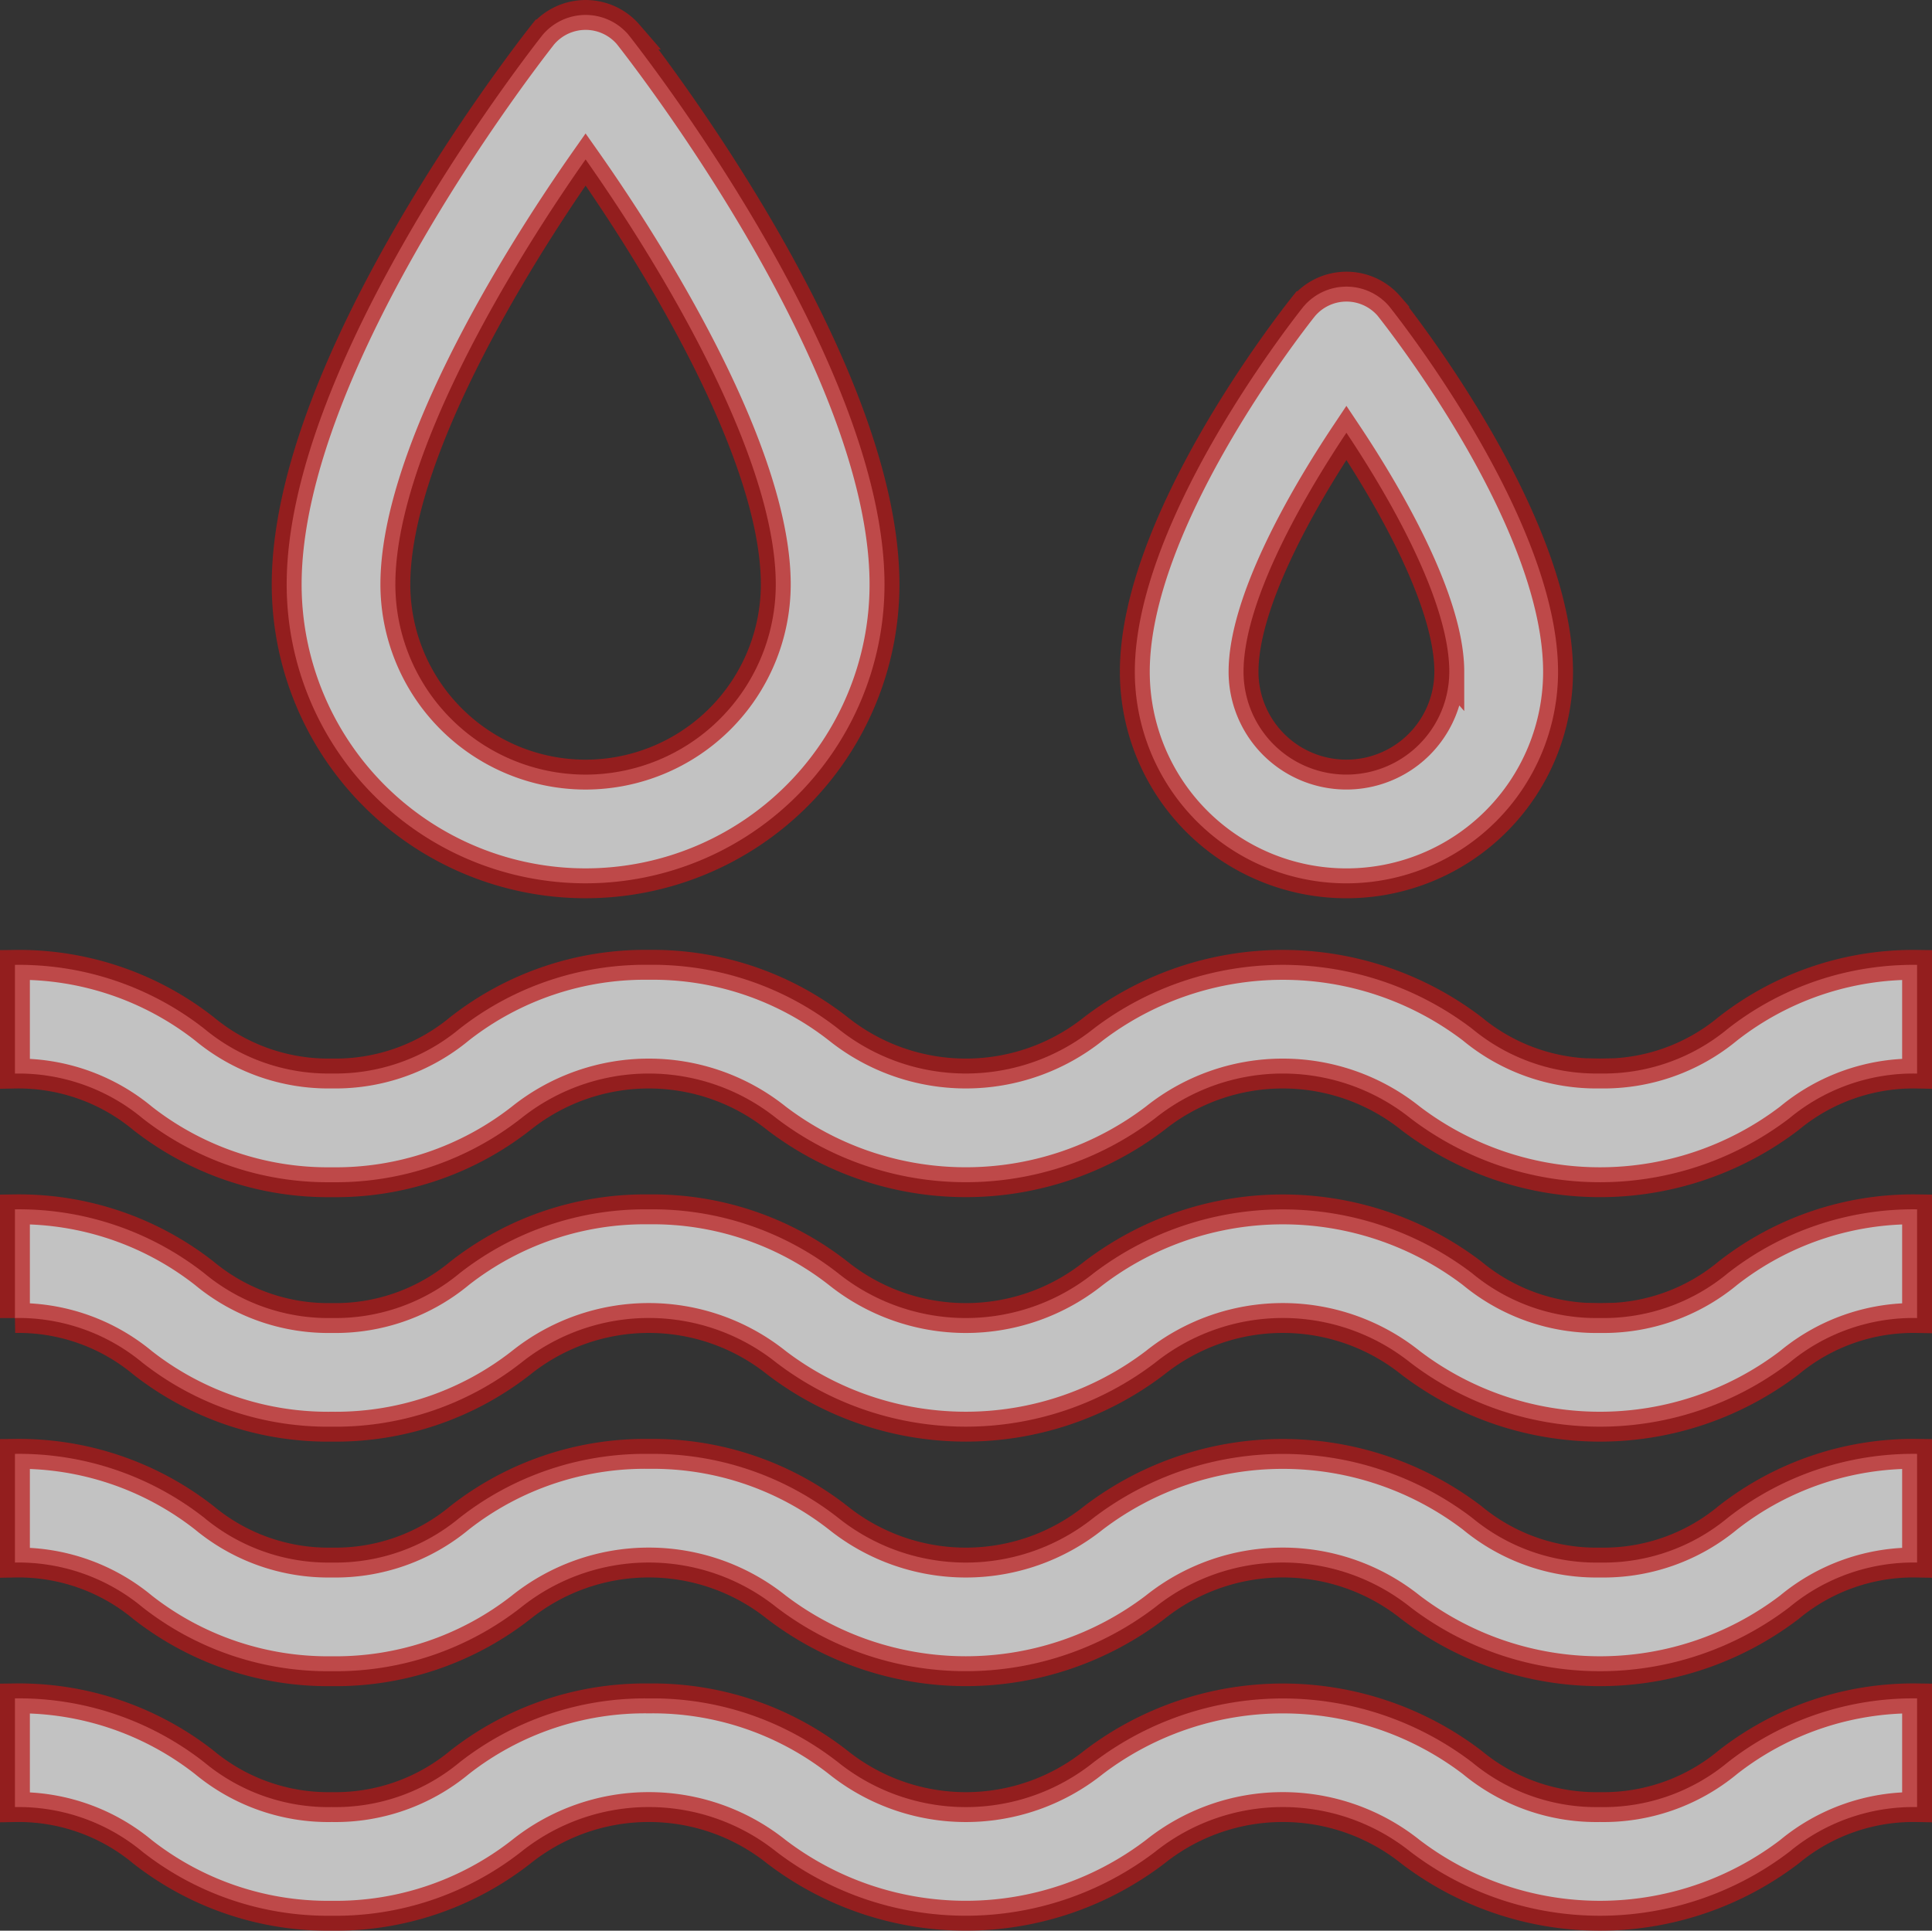
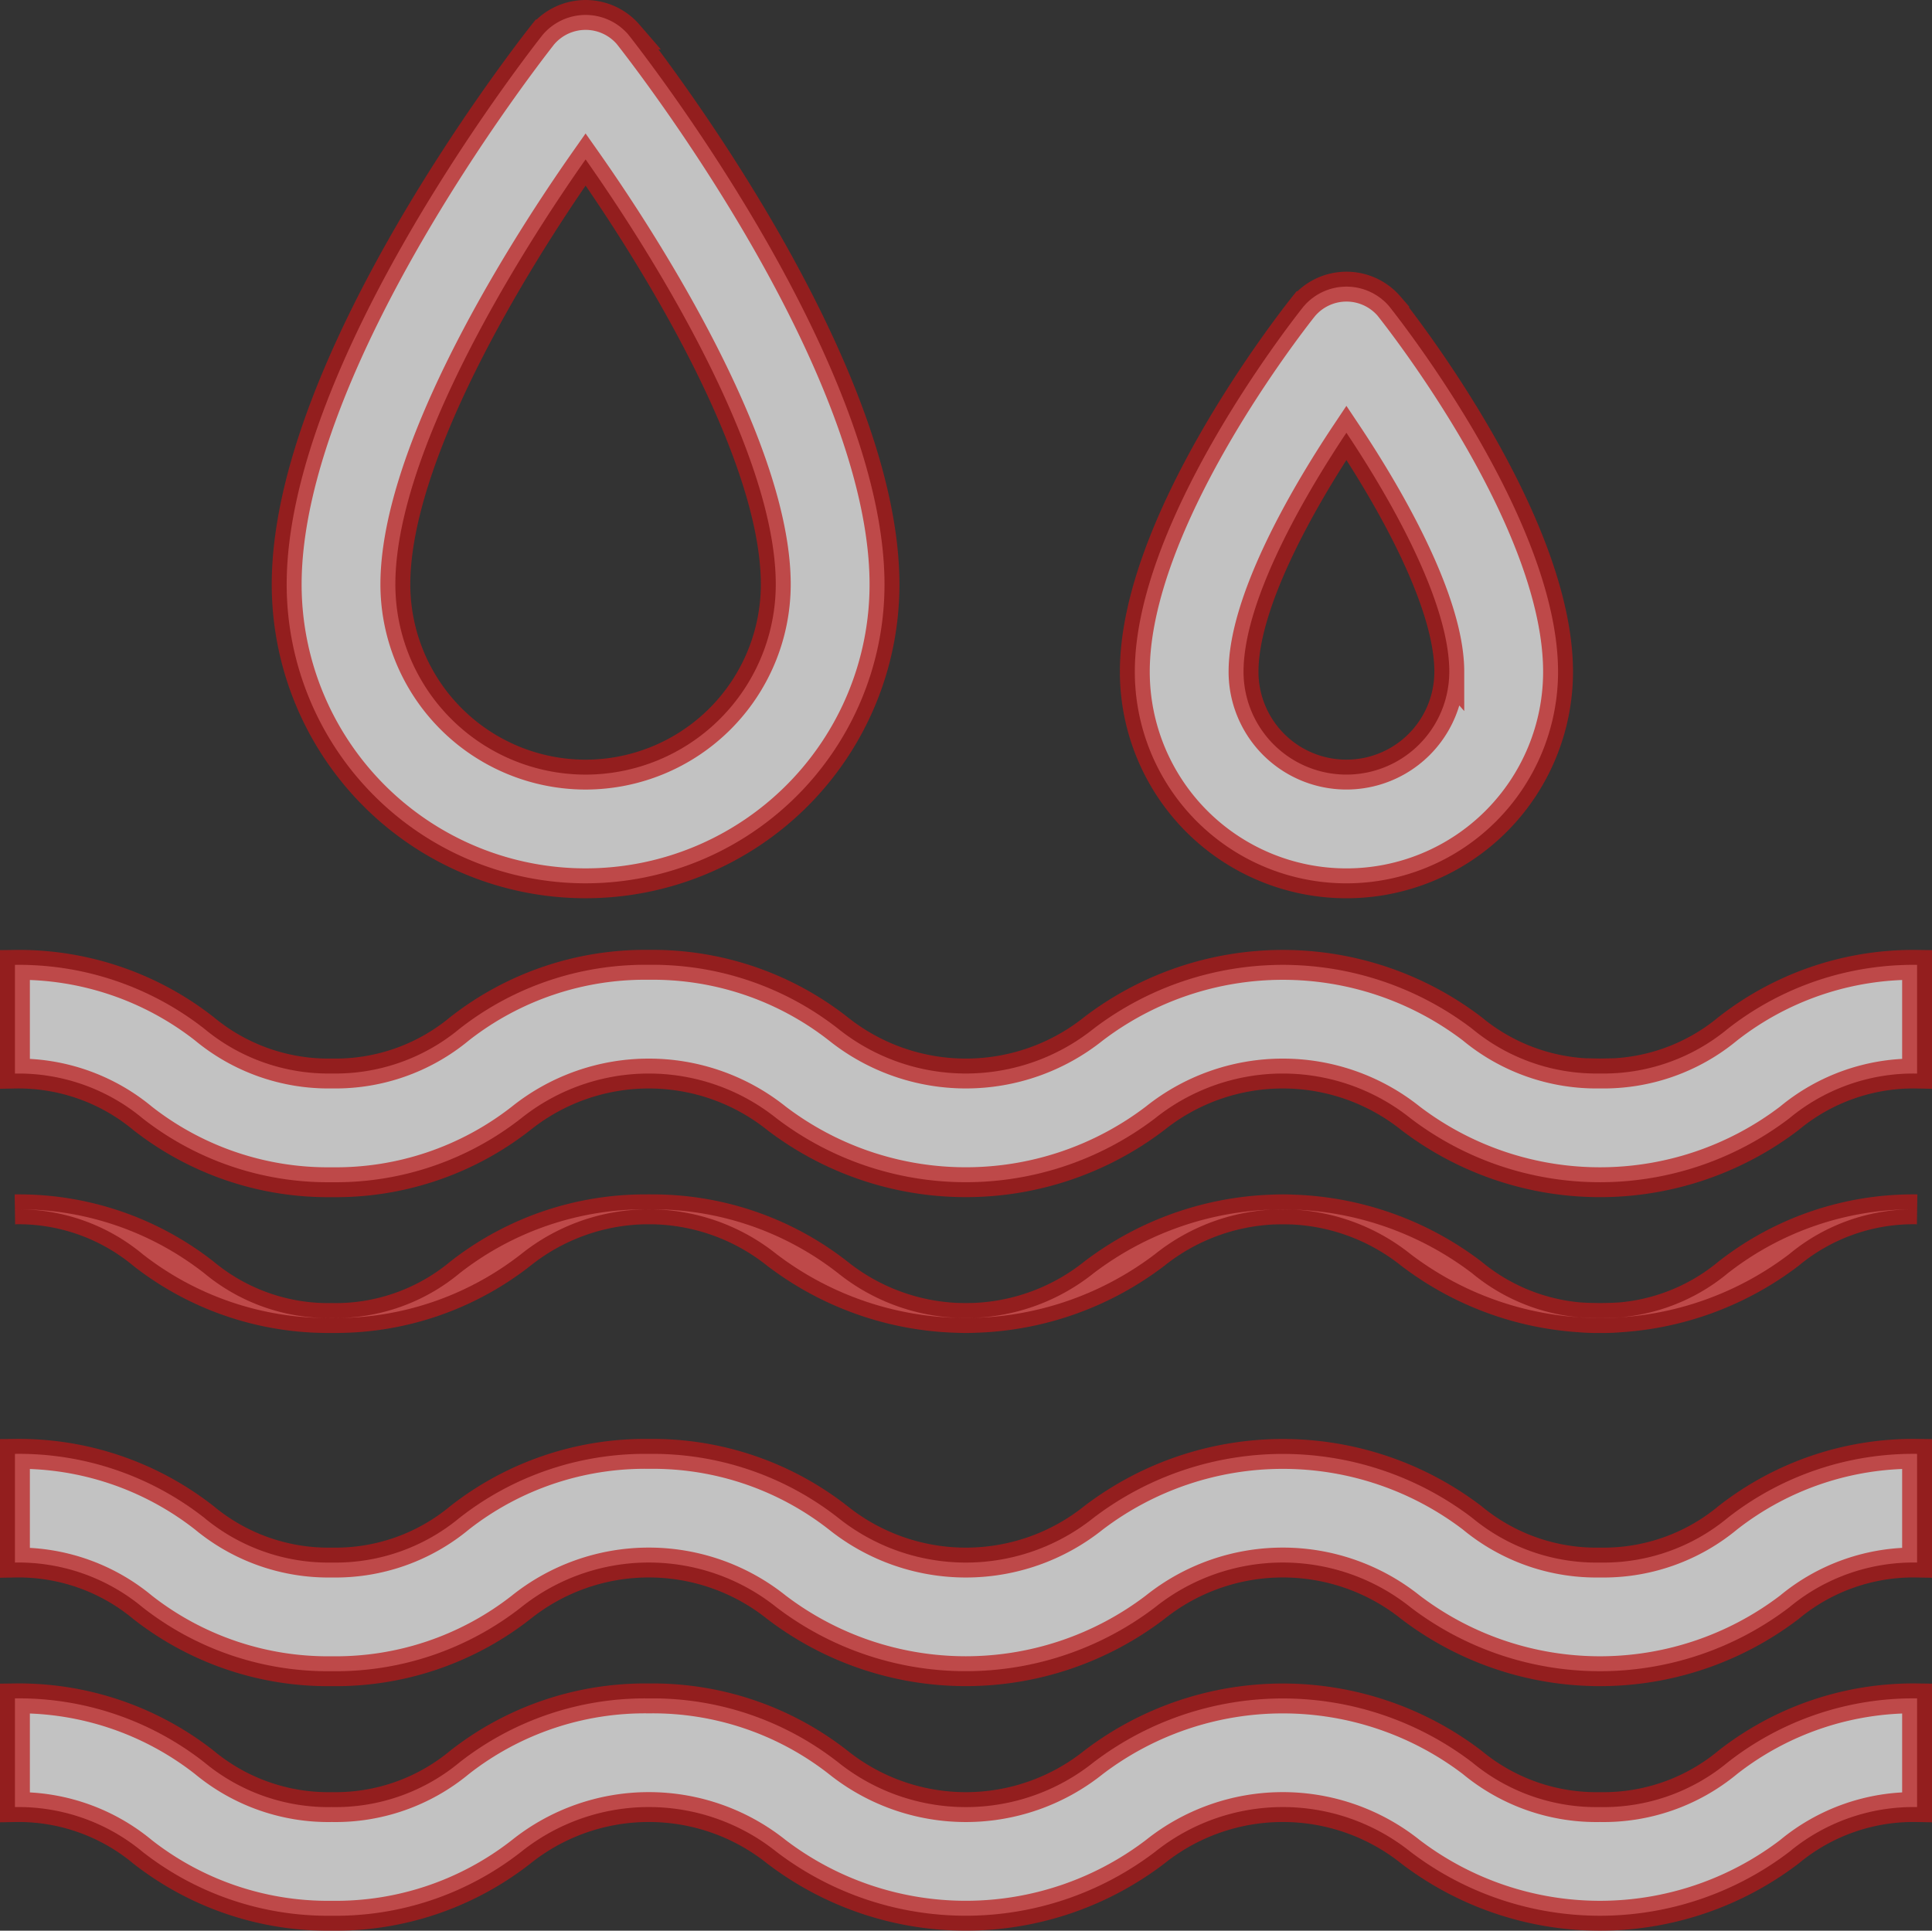
<svg xmlns="http://www.w3.org/2000/svg" width="77.601" height="77.557" viewBox="0 0 77.601 77.557">
  <rect x="0" y="0" width="77.601" height="77.557" fill="#333333" stroke="none" />
-   <path id="water-drop" d="M68.662,77.032a7.813,7.813,0,0,1-5.135-1.8,12.548,12.548,0,0,0-15.2,0,8.213,8.213,0,0,1-10.264,0,12.076,12.076,0,0,0-7.6-2.565,12.074,12.074,0,0,0-7.6,2.565,7.8,7.8,0,0,1-5.13,1.8,7.8,7.8,0,0,1-5.13-1.8A12.071,12.071,0,0,0,5,72.666v4.366a7.8,7.8,0,0,1,5.129,1.8,12.071,12.071,0,0,0,7.6,2.565,12.071,12.071,0,0,0,7.6-2.565,8.211,8.211,0,0,1,10.263,0,12.545,12.545,0,0,0,15.2,0,8.217,8.217,0,0,1,10.267,0,12.554,12.554,0,0,0,15.208,0,7.8,7.8,0,0,1,5.135-1.8V72.666a12.081,12.081,0,0,0-7.6,2.565A7.813,7.813,0,0,1,68.662,77.032Zm0-9.823a7.813,7.813,0,0,1-5.135-1.8,12.548,12.548,0,0,0-15.2,0,8.213,8.213,0,0,1-10.264,0,12.076,12.076,0,0,0-7.6-2.565,12.074,12.074,0,0,0-7.6,2.565,7.8,7.8,0,0,1-5.13,1.8,7.8,7.8,0,0,1-5.13-1.8A12.071,12.071,0,0,0,5,62.843v4.366a7.8,7.8,0,0,1,5.129,1.8,12.071,12.071,0,0,0,7.6,2.565,12.071,12.071,0,0,0,7.6-2.565,8.211,8.211,0,0,1,10.263,0,12.545,12.545,0,0,0,15.2,0,8.217,8.217,0,0,1,10.267,0,12.554,12.554,0,0,0,15.208,0,7.8,7.8,0,0,1,5.135-1.8V62.843a12.081,12.081,0,0,0-7.6,2.565A7.813,7.813,0,0,1,68.662,67.209Zm0-9.823a7.813,7.813,0,0,1-5.135-1.8,12.548,12.548,0,0,0-15.2,0,8.213,8.213,0,0,1-10.264,0,12.076,12.076,0,0,0-7.6-2.565,12.074,12.074,0,0,0-7.6,2.565,7.8,7.8,0,0,1-5.13,1.8,7.8,7.8,0,0,1-5.13-1.8A12.071,12.071,0,0,0,5,53.02v4.366a7.8,7.8,0,0,1,5.129,1.8,12.071,12.071,0,0,0,7.6,2.565,12.071,12.071,0,0,0,7.6-2.565,8.211,8.211,0,0,1,10.263,0,12.545,12.545,0,0,0,15.2,0,8.217,8.217,0,0,1,10.267,0,12.554,12.554,0,0,0,15.208,0,7.8,7.8,0,0,1,5.135-1.8V53.02a12.081,12.081,0,0,0-7.6,2.565A7.813,7.813,0,0,1,68.662,57.386Zm0-9.823a7.813,7.813,0,0,1-5.135-1.8,12.548,12.548,0,0,0-15.2,0,8.213,8.213,0,0,1-10.264,0,12.076,12.076,0,0,0-7.6-2.565,12.074,12.074,0,0,0-7.6,2.565,7.8,7.8,0,0,1-5.13,1.8,7.8,7.8,0,0,1-5.13-1.8A12.071,12.071,0,0,0,5,43.2v4.366a7.8,7.8,0,0,1,5.129,1.8,12.071,12.071,0,0,0,7.6,2.565,12.071,12.071,0,0,0,7.6-2.565,8.211,8.211,0,0,1,10.263,0,12.545,12.545,0,0,0,15.2,0,8.217,8.217,0,0,1,10.267,0,12.554,12.554,0,0,0,15.208,0,7.8,7.8,0,0,1,5.135-1.8V43.2a12.081,12.081,0,0,0-7.6,2.565A7.813,7.813,0,0,1,68.662,47.563ZM26.209,5.824c-.42.53-10.294,13.1-10.294,22.093a12.006,12.006,0,0,0,24.012,0c0-8.993-9.874-21.563-10.294-22.093a2.261,2.261,0,0,0-3.423,0ZM27.92,35.557a7.648,7.648,0,0,1-7.64-7.64c0-5.1,4.573-12.709,7.641-17.073C30.989,15.2,35.56,22.8,35.56,27.917A7.648,7.648,0,0,1,27.92,35.557ZM56.77,16.738c-.7.878-6.789,8.74-6.789,14.686a8.5,8.5,0,0,0,17,0c0-5.946-6.092-13.809-6.788-14.686a2.259,2.259,0,0,0-3.421,0Zm5.842,14.686a4.132,4.132,0,0,1-8.264,0c0-2.764,2.279-6.824,4.132-9.6C60.334,24.6,62.613,28.661,62.613,31.425Z" transform="translate(-4.4 -4.44)" fill="#fff" stroke="#bd1616" stroke-width="1.2" opacity="0.7" />
+   <path id="water-drop" d="M68.662,77.032a7.813,7.813,0,0,1-5.135-1.8,12.548,12.548,0,0,0-15.2,0,8.213,8.213,0,0,1-10.264,0,12.076,12.076,0,0,0-7.6-2.565,12.074,12.074,0,0,0-7.6,2.565,7.8,7.8,0,0,1-5.13,1.8,7.8,7.8,0,0,1-5.13-1.8A12.071,12.071,0,0,0,5,72.666v4.366a7.8,7.8,0,0,1,5.129,1.8,12.071,12.071,0,0,0,7.6,2.565,12.071,12.071,0,0,0,7.6-2.565,8.211,8.211,0,0,1,10.263,0,12.545,12.545,0,0,0,15.2,0,8.217,8.217,0,0,1,10.267,0,12.554,12.554,0,0,0,15.208,0,7.8,7.8,0,0,1,5.135-1.8V72.666a12.081,12.081,0,0,0-7.6,2.565A7.813,7.813,0,0,1,68.662,77.032Zm0-9.823a7.813,7.813,0,0,1-5.135-1.8,12.548,12.548,0,0,0-15.2,0,8.213,8.213,0,0,1-10.264,0,12.076,12.076,0,0,0-7.6-2.565,12.074,12.074,0,0,0-7.6,2.565,7.8,7.8,0,0,1-5.13,1.8,7.8,7.8,0,0,1-5.13-1.8A12.071,12.071,0,0,0,5,62.843v4.366a7.8,7.8,0,0,1,5.129,1.8,12.071,12.071,0,0,0,7.6,2.565,12.071,12.071,0,0,0,7.6-2.565,8.211,8.211,0,0,1,10.263,0,12.545,12.545,0,0,0,15.2,0,8.217,8.217,0,0,1,10.267,0,12.554,12.554,0,0,0,15.208,0,7.8,7.8,0,0,1,5.135-1.8V62.843a12.081,12.081,0,0,0-7.6,2.565A7.813,7.813,0,0,1,68.662,67.209Zm0-9.823a7.813,7.813,0,0,1-5.135-1.8,12.548,12.548,0,0,0-15.2,0,8.213,8.213,0,0,1-10.264,0,12.076,12.076,0,0,0-7.6-2.565,12.074,12.074,0,0,0-7.6,2.565,7.8,7.8,0,0,1-5.13,1.8,7.8,7.8,0,0,1-5.13-1.8A12.071,12.071,0,0,0,5,53.02a7.8,7.8,0,0,1,5.129,1.8,12.071,12.071,0,0,0,7.6,2.565,12.071,12.071,0,0,0,7.6-2.565,8.211,8.211,0,0,1,10.263,0,12.545,12.545,0,0,0,15.2,0,8.217,8.217,0,0,1,10.267,0,12.554,12.554,0,0,0,15.208,0,7.8,7.8,0,0,1,5.135-1.8V53.02a12.081,12.081,0,0,0-7.6,2.565A7.813,7.813,0,0,1,68.662,57.386Zm0-9.823a7.813,7.813,0,0,1-5.135-1.8,12.548,12.548,0,0,0-15.2,0,8.213,8.213,0,0,1-10.264,0,12.076,12.076,0,0,0-7.6-2.565,12.074,12.074,0,0,0-7.6,2.565,7.8,7.8,0,0,1-5.13,1.8,7.8,7.8,0,0,1-5.13-1.8A12.071,12.071,0,0,0,5,43.2v4.366a7.8,7.8,0,0,1,5.129,1.8,12.071,12.071,0,0,0,7.6,2.565,12.071,12.071,0,0,0,7.6-2.565,8.211,8.211,0,0,1,10.263,0,12.545,12.545,0,0,0,15.2,0,8.217,8.217,0,0,1,10.267,0,12.554,12.554,0,0,0,15.208,0,7.8,7.8,0,0,1,5.135-1.8V43.2a12.081,12.081,0,0,0-7.6,2.565A7.813,7.813,0,0,1,68.662,47.563ZM26.209,5.824c-.42.53-10.294,13.1-10.294,22.093a12.006,12.006,0,0,0,24.012,0c0-8.993-9.874-21.563-10.294-22.093a2.261,2.261,0,0,0-3.423,0ZM27.92,35.557a7.648,7.648,0,0,1-7.64-7.64c0-5.1,4.573-12.709,7.641-17.073C30.989,15.2,35.56,22.8,35.56,27.917A7.648,7.648,0,0,1,27.92,35.557ZM56.77,16.738c-.7.878-6.789,8.74-6.789,14.686a8.5,8.5,0,0,0,17,0c0-5.946-6.092-13.809-6.788-14.686a2.259,2.259,0,0,0-3.421,0Zm5.842,14.686a4.132,4.132,0,0,1-8.264,0c0-2.764,2.279-6.824,4.132-9.6C60.334,24.6,62.613,28.661,62.613,31.425Z" transform="translate(-4.4 -4.44)" fill="#fff" stroke="#bd1616" stroke-width="1.2" opacity="0.7" />
</svg>